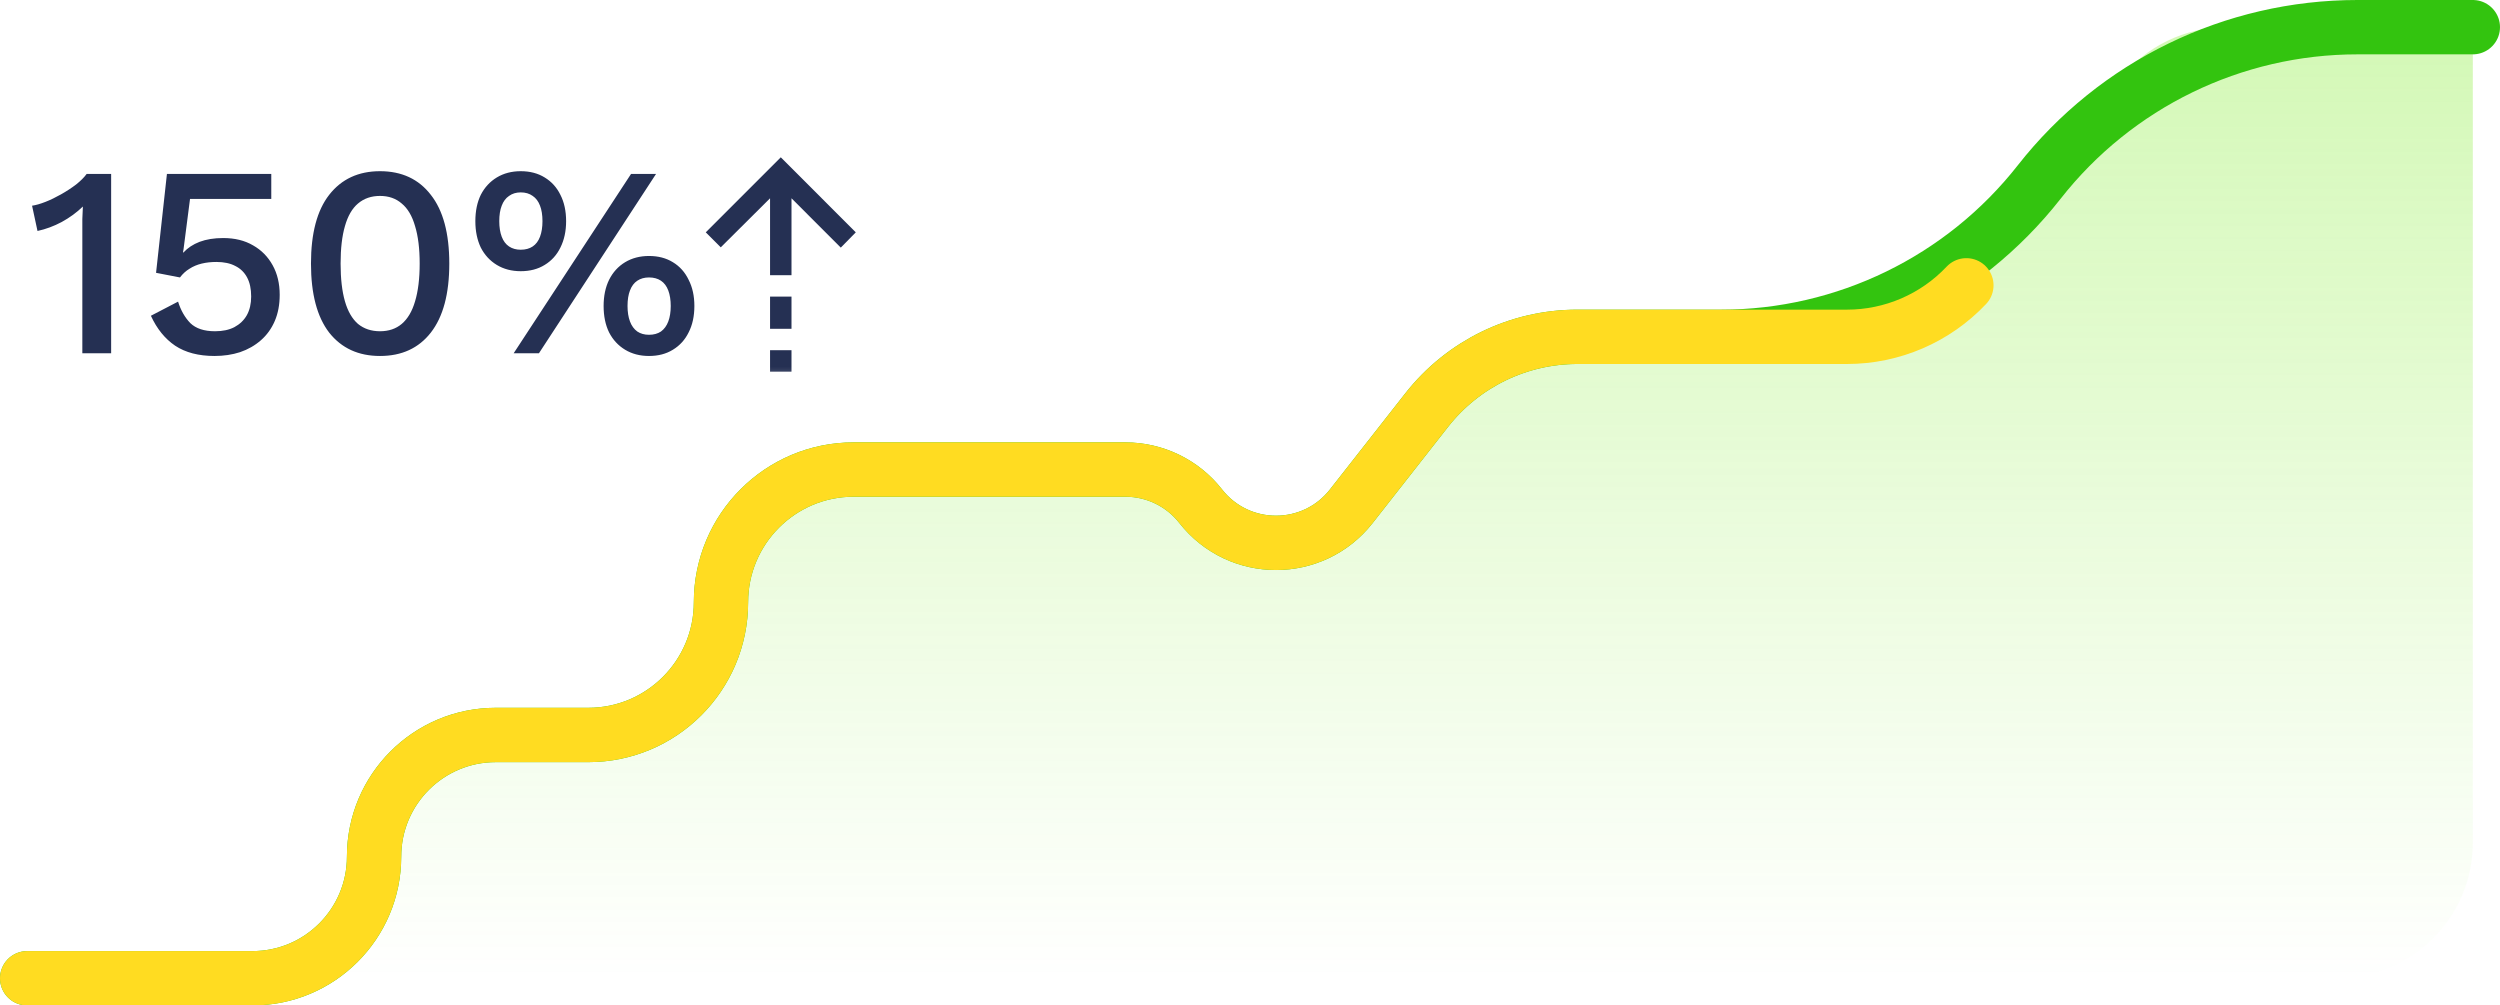
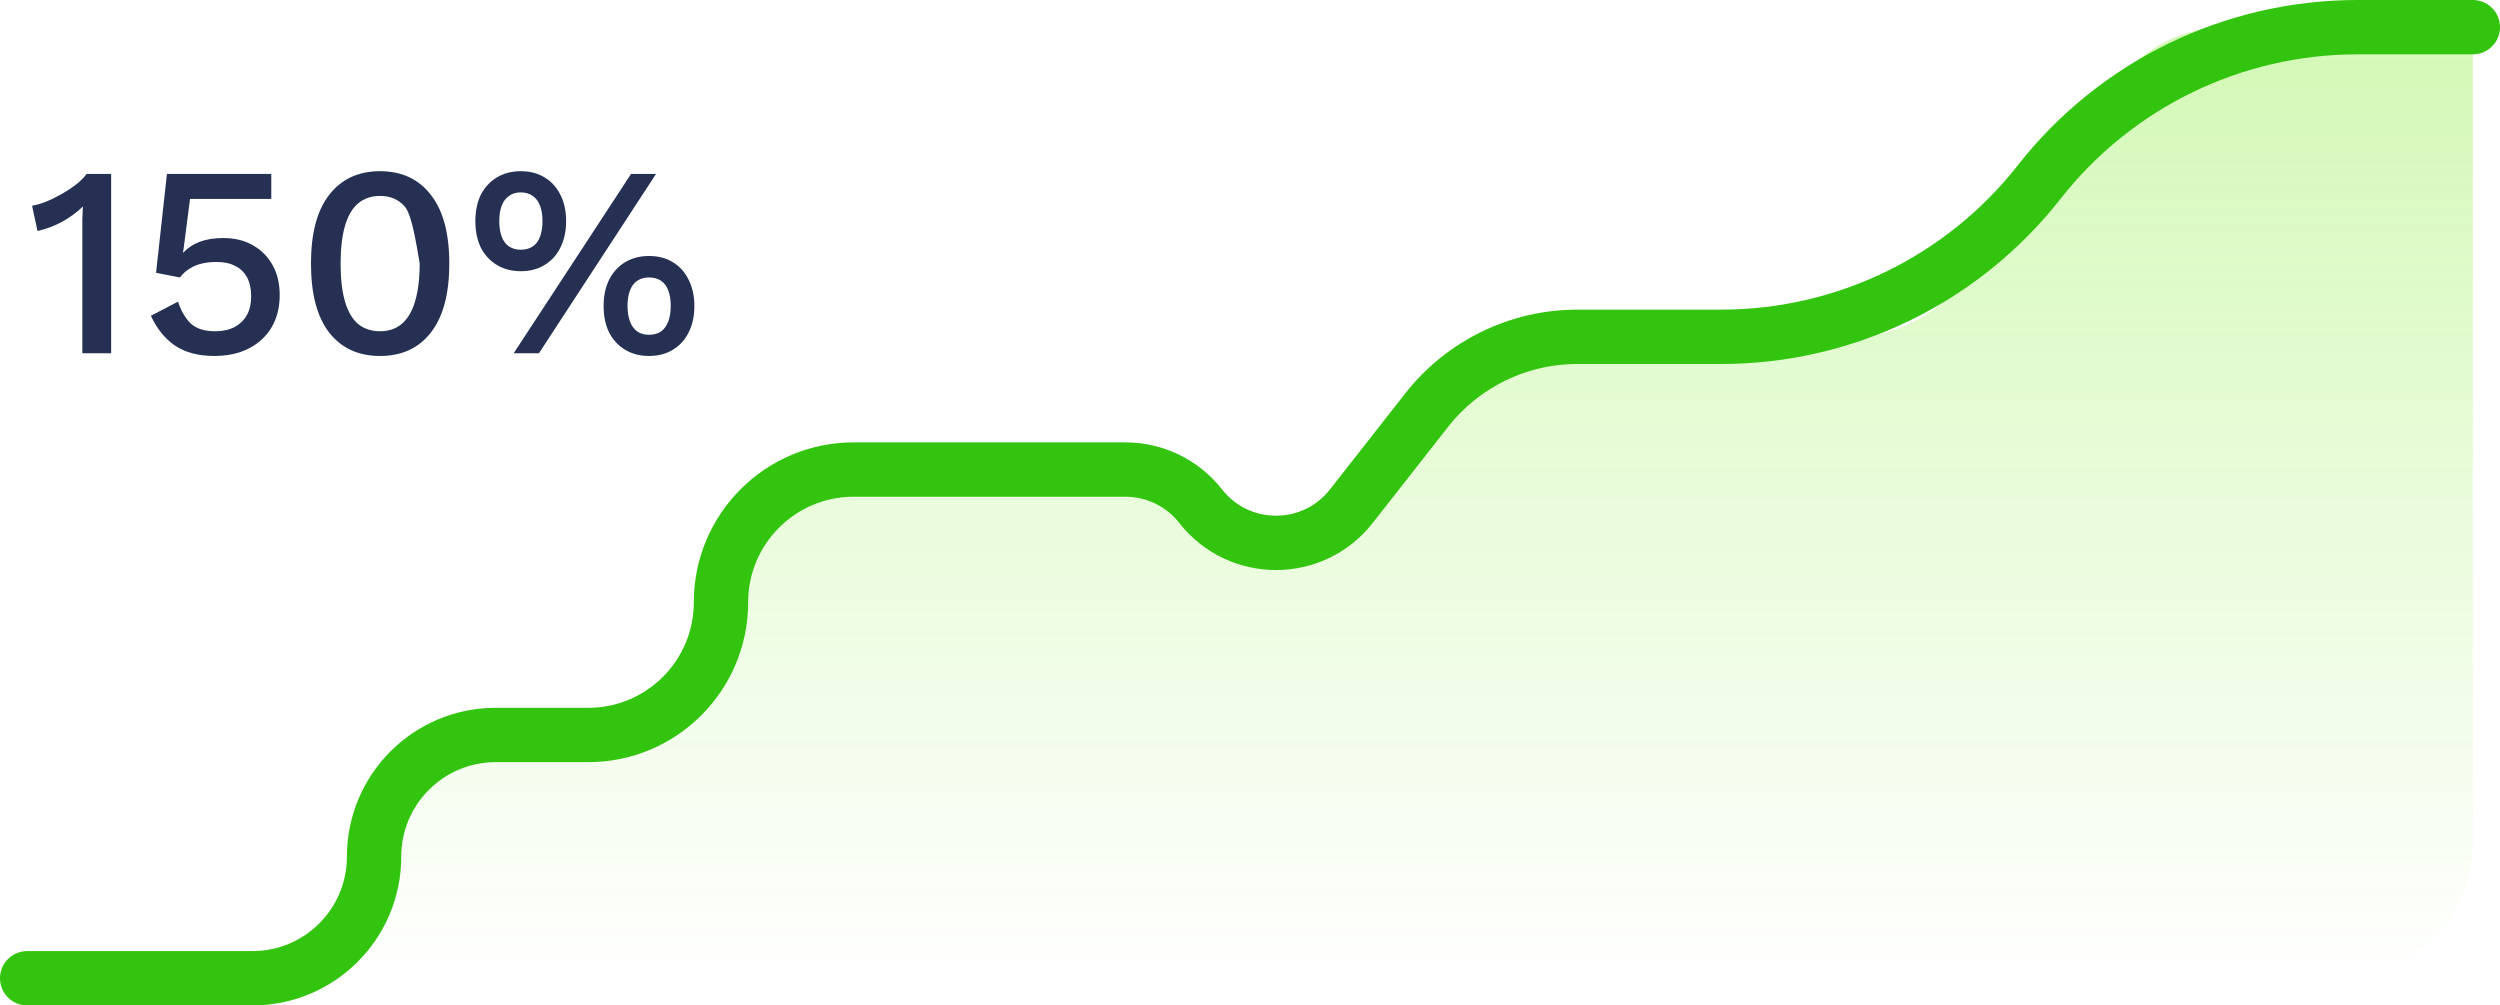
<svg xmlns="http://www.w3.org/2000/svg" width="92" height="37" viewBox="0 0 92 37" fill="none">
  <path d="M21.648 27.047H18.243C15.77 27.047 13.766 29.051 13.766 31.523C13.766 33.996 11.762 36 9.289 36H86C88.761 36 91 33.761 91 31V1H81.944C80.408 1 78.957 1.706 78.009 2.915L72.076 10.481C71.128 11.689 69.677 12.395 68.141 12.395H57.05C55.514 12.395 54.063 13.101 53.116 14.31L49.729 18.628C48.319 20.427 45.596 20.427 44.185 18.628C43.518 17.776 42.496 17.279 41.413 17.279H31.416C28.718 17.279 26.532 19.466 26.532 22.163C26.532 24.86 24.345 27.047 21.648 27.047Z" fill="url(#paint0_linear_5083_49999)" />
  <path d="M1 36H9.289C11.762 36 13.766 33.996 13.766 31.523V31.523C13.766 29.051 15.77 27.047 18.243 27.047H21.648C24.345 27.047 26.532 24.86 26.532 22.163V22.163C26.532 19.466 28.718 17.279 31.416 17.279H41.413C42.496 17.279 43.518 17.776 44.185 18.628V18.628C45.596 20.427 48.319 20.427 49.729 18.628L52.501 15.093C53.837 13.39 55.881 12.395 58.045 12.395H63.334C67.905 12.395 72.222 10.294 75.043 6.698V6.698C77.863 3.101 82.18 1 86.751 1H91" stroke="#33C40F" stroke-width="2" stroke-linecap="round" />
-   <path d="M1 36H9.289C11.762 36 13.766 33.996 13.766 31.523V31.523C13.766 29.051 15.77 27.047 18.243 27.047H21.648C24.345 27.047 26.532 24.86 26.532 22.163V22.163C26.532 19.466 28.718 17.279 31.416 17.279H41.413C42.496 17.279 43.518 17.776 44.185 18.628V18.628C45.596 20.427 48.319 20.427 49.729 18.628L52.501 15.093C53.837 13.39 55.881 12.395 58.045 12.395H67.969C69.632 12.395 71.221 11.71 72.362 10.5V10.5" stroke="#FFDC21" stroke-width="2" stroke-linecap="round" />
-   <path d="M3.03 13V8.47C3.03 8.337 3.03 8.2 3.03 8.06C3.037 7.913 3.043 7.76 3.05 7.6C2.823 7.82 2.563 8.01 2.27 8.17C1.983 8.323 1.687 8.433 1.38 8.5L1.18 7.57C1.32 7.55 1.483 7.503 1.67 7.43C1.857 7.357 2.05 7.263 2.25 7.15C2.45 7.037 2.633 6.917 2.8 6.79C2.967 6.657 3.097 6.527 3.19 6.4H4.09V13H3.03ZM7.893 13.1C7.307 13.1 6.823 12.973 6.443 12.72C6.07 12.467 5.773 12.1 5.553 11.62L6.553 11.1C6.653 11.42 6.803 11.683 7.003 11.89C7.21 12.09 7.513 12.19 7.913 12.19C8.193 12.19 8.43 12.14 8.623 12.04C8.823 11.933 8.977 11.787 9.083 11.6C9.19 11.407 9.243 11.177 9.243 10.91C9.243 10.63 9.193 10.397 9.093 10.21C8.993 10.023 8.85 9.883 8.663 9.79C8.477 9.69 8.243 9.64 7.963 9.64C7.77 9.64 7.59 9.66 7.423 9.7C7.257 9.74 7.107 9.803 6.973 9.89C6.84 9.97 6.723 10.077 6.623 10.21L5.743 10.04L6.143 6.4H9.983V7.32H6.993L6.753 9.18L6.733 9.29H6.753C6.907 9.123 7.103 8.993 7.343 8.9C7.59 8.807 7.88 8.76 8.213 8.76C8.64 8.76 9.007 8.85 9.313 9.03C9.62 9.203 9.86 9.447 10.033 9.76C10.207 10.073 10.293 10.437 10.293 10.85C10.293 11.21 10.233 11.53 10.113 11.81C9.993 12.09 9.823 12.327 9.603 12.52C9.383 12.713 9.127 12.86 8.833 12.96C8.547 13.053 8.233 13.1 7.893 13.1ZM13.984 13.1C13.19 13.1 12.567 12.813 12.114 12.24C11.667 11.66 11.444 10.813 11.444 9.7C11.444 8.587 11.667 7.743 12.114 7.17C12.567 6.59 13.19 6.3 13.984 6.3C14.784 6.3 15.407 6.59 15.854 7.17C16.307 7.743 16.534 8.587 16.534 9.7C16.534 10.813 16.307 11.66 15.854 12.24C15.407 12.813 14.784 13.1 13.984 13.1ZM13.984 12.19C14.304 12.19 14.57 12.1 14.784 11.92C15.004 11.733 15.167 11.457 15.274 11.09C15.387 10.717 15.444 10.253 15.444 9.7C15.444 9.147 15.387 8.687 15.274 8.32C15.167 7.947 15.004 7.67 14.784 7.49C14.57 7.303 14.304 7.21 13.984 7.21C13.664 7.21 13.394 7.303 13.174 7.49C12.96 7.67 12.8 7.947 12.694 8.32C12.587 8.687 12.534 9.147 12.534 9.7C12.534 10.253 12.587 10.717 12.694 11.09C12.8 11.457 12.96 11.733 13.174 11.92C13.394 12.1 13.664 12.19 13.984 12.19ZM18.903 13L23.223 6.4H24.143L19.833 13H18.903ZM19.163 6.3C19.503 6.3 19.796 6.377 20.043 6.53C20.296 6.683 20.49 6.897 20.623 7.17C20.763 7.443 20.833 7.767 20.833 8.14C20.833 8.507 20.763 8.83 20.623 9.11C20.49 9.383 20.296 9.597 20.043 9.75C19.796 9.903 19.503 9.98 19.163 9.98C18.83 9.98 18.536 9.903 18.283 9.75C18.03 9.597 17.833 9.383 17.693 9.11C17.56 8.83 17.493 8.507 17.493 8.14C17.493 7.767 17.56 7.443 17.693 7.17C17.833 6.897 18.03 6.683 18.283 6.53C18.536 6.377 18.83 6.3 19.163 6.3ZM19.163 7.08C18.996 7.08 18.853 7.123 18.733 7.21C18.613 7.29 18.523 7.41 18.463 7.57C18.403 7.723 18.373 7.913 18.373 8.14C18.373 8.36 18.403 8.55 18.463 8.71C18.523 8.87 18.613 8.99 18.733 9.07C18.853 9.15 18.996 9.19 19.163 9.19C19.336 9.19 19.483 9.15 19.603 9.07C19.723 8.99 19.813 8.87 19.873 8.71C19.933 8.55 19.963 8.36 19.963 8.14C19.963 7.913 19.933 7.723 19.873 7.57C19.813 7.41 19.723 7.29 19.603 7.21C19.483 7.123 19.336 7.08 19.163 7.08ZM23.883 9.42C24.223 9.42 24.516 9.497 24.763 9.65C25.016 9.803 25.21 10.02 25.343 10.3C25.483 10.573 25.553 10.893 25.553 11.26C25.553 11.633 25.483 11.957 25.343 12.23C25.21 12.503 25.016 12.717 24.763 12.87C24.516 13.023 24.223 13.1 23.883 13.1C23.55 13.1 23.256 13.023 23.003 12.87C22.75 12.717 22.553 12.503 22.413 12.23C22.28 11.957 22.213 11.633 22.213 11.26C22.213 10.893 22.28 10.573 22.413 10.3C22.553 10.02 22.75 9.803 23.003 9.65C23.256 9.497 23.55 9.42 23.883 9.42ZM23.883 10.21C23.716 10.21 23.573 10.25 23.453 10.33C23.333 10.41 23.243 10.53 23.183 10.69C23.123 10.843 23.093 11.033 23.093 11.26C23.093 11.48 23.123 11.67 23.183 11.83C23.243 11.99 23.333 12.113 23.453 12.2C23.573 12.28 23.716 12.32 23.883 12.32C24.056 12.32 24.203 12.28 24.323 12.2C24.443 12.113 24.533 11.99 24.593 11.83C24.653 11.67 24.683 11.48 24.683 11.26C24.683 11.04 24.653 10.85 24.593 10.69C24.533 10.53 24.443 10.41 24.323 10.33C24.203 10.25 24.056 10.21 23.883 10.21Z" fill="#253053" />
+   <path d="M3.03 13V8.47C3.03 8.337 3.03 8.2 3.03 8.06C3.037 7.913 3.043 7.76 3.05 7.6C2.823 7.82 2.563 8.01 2.27 8.17C1.983 8.323 1.687 8.433 1.38 8.5L1.18 7.57C1.32 7.55 1.483 7.503 1.67 7.43C1.857 7.357 2.05 7.263 2.25 7.15C2.45 7.037 2.633 6.917 2.8 6.79C2.967 6.657 3.097 6.527 3.19 6.4H4.09V13H3.03ZM7.893 13.1C7.307 13.1 6.823 12.973 6.443 12.72C6.07 12.467 5.773 12.1 5.553 11.62L6.553 11.1C6.653 11.42 6.803 11.683 7.003 11.89C7.21 12.09 7.513 12.19 7.913 12.19C8.193 12.19 8.43 12.14 8.623 12.04C8.823 11.933 8.977 11.787 9.083 11.6C9.19 11.407 9.243 11.177 9.243 10.91C9.243 10.63 9.193 10.397 9.093 10.21C8.993 10.023 8.85 9.883 8.663 9.79C8.477 9.69 8.243 9.64 7.963 9.64C7.77 9.64 7.59 9.66 7.423 9.7C7.257 9.74 7.107 9.803 6.973 9.89C6.84 9.97 6.723 10.077 6.623 10.21L5.743 10.04L6.143 6.4H9.983V7.32H6.993L6.753 9.18L6.733 9.29H6.753C6.907 9.123 7.103 8.993 7.343 8.9C7.59 8.807 7.88 8.76 8.213 8.76C8.64 8.76 9.007 8.85 9.313 9.03C9.62 9.203 9.86 9.447 10.033 9.76C10.207 10.073 10.293 10.437 10.293 10.85C10.293 11.21 10.233 11.53 10.113 11.81C9.993 12.09 9.823 12.327 9.603 12.52C9.383 12.713 9.127 12.86 8.833 12.96C8.547 13.053 8.233 13.1 7.893 13.1ZM13.984 13.1C13.19 13.1 12.567 12.813 12.114 12.24C11.667 11.66 11.444 10.813 11.444 9.7C11.444 8.587 11.667 7.743 12.114 7.17C12.567 6.59 13.19 6.3 13.984 6.3C14.784 6.3 15.407 6.59 15.854 7.17C16.307 7.743 16.534 8.587 16.534 9.7C16.534 10.813 16.307 11.66 15.854 12.24C15.407 12.813 14.784 13.1 13.984 13.1ZM13.984 12.19C14.304 12.19 14.57 12.1 14.784 11.92C15.004 11.733 15.167 11.457 15.274 11.09C15.387 10.717 15.444 10.253 15.444 9.7C15.167 7.947 15.004 7.67 14.784 7.49C14.57 7.303 14.304 7.21 13.984 7.21C13.664 7.21 13.394 7.303 13.174 7.49C12.96 7.67 12.8 7.947 12.694 8.32C12.587 8.687 12.534 9.147 12.534 9.7C12.534 10.253 12.587 10.717 12.694 11.09C12.8 11.457 12.96 11.733 13.174 11.92C13.394 12.1 13.664 12.19 13.984 12.19ZM18.903 13L23.223 6.4H24.143L19.833 13H18.903ZM19.163 6.3C19.503 6.3 19.796 6.377 20.043 6.53C20.296 6.683 20.49 6.897 20.623 7.17C20.763 7.443 20.833 7.767 20.833 8.14C20.833 8.507 20.763 8.83 20.623 9.11C20.49 9.383 20.296 9.597 20.043 9.75C19.796 9.903 19.503 9.98 19.163 9.98C18.83 9.98 18.536 9.903 18.283 9.75C18.03 9.597 17.833 9.383 17.693 9.11C17.56 8.83 17.493 8.507 17.493 8.14C17.493 7.767 17.56 7.443 17.693 7.17C17.833 6.897 18.03 6.683 18.283 6.53C18.536 6.377 18.83 6.3 19.163 6.3ZM19.163 7.08C18.996 7.08 18.853 7.123 18.733 7.21C18.613 7.29 18.523 7.41 18.463 7.57C18.403 7.723 18.373 7.913 18.373 8.14C18.373 8.36 18.403 8.55 18.463 8.71C18.523 8.87 18.613 8.99 18.733 9.07C18.853 9.15 18.996 9.19 19.163 9.19C19.336 9.19 19.483 9.15 19.603 9.07C19.723 8.99 19.813 8.87 19.873 8.71C19.933 8.55 19.963 8.36 19.963 8.14C19.963 7.913 19.933 7.723 19.873 7.57C19.813 7.41 19.723 7.29 19.603 7.21C19.483 7.123 19.336 7.08 19.163 7.08ZM23.883 9.42C24.223 9.42 24.516 9.497 24.763 9.65C25.016 9.803 25.21 10.02 25.343 10.3C25.483 10.573 25.553 10.893 25.553 11.26C25.553 11.633 25.483 11.957 25.343 12.23C25.21 12.503 25.016 12.717 24.763 12.87C24.516 13.023 24.223 13.1 23.883 13.1C23.55 13.1 23.256 13.023 23.003 12.87C22.75 12.717 22.553 12.503 22.413 12.23C22.28 11.957 22.213 11.633 22.213 11.26C22.213 10.893 22.28 10.573 22.413 10.3C22.553 10.02 22.75 9.803 23.003 9.65C23.256 9.497 23.55 9.42 23.883 9.42ZM23.883 10.21C23.716 10.21 23.573 10.25 23.453 10.33C23.333 10.41 23.243 10.53 23.183 10.69C23.123 10.843 23.093 11.033 23.093 11.26C23.093 11.48 23.123 11.67 23.183 11.83C23.243 11.99 23.333 12.113 23.453 12.2C23.573 12.28 23.716 12.32 23.883 12.32C24.056 12.32 24.203 12.28 24.323 12.2C24.443 12.113 24.533 11.99 24.593 11.83C24.653 11.67 24.683 11.48 24.683 11.26C24.683 11.04 24.653 10.85 24.593 10.69C24.533 10.53 24.443 10.41 24.323 10.33C24.203 10.25 24.056 10.21 23.883 10.21Z" fill="#253053" />
  <mask id="mask0_5083_49999" style="mask-type:alpha" maskUnits="userSpaceOnUse" x="24" y="5" width="10" height="10">
-     <rect x="24" y="5" width="9.466" height="9.466" fill="#D9D9D9" />
-   </mask>
+     </mask>
  <g mask="url(#mask0_5083_49999)">
-     <path d="M28.338 7.297L26.524 9.102L25.972 8.55L28.733 5.789L31.493 8.55L30.941 9.112L29.127 7.297V10.127H28.338V7.297ZM28.338 12.099V10.916H29.127V12.099H28.338ZM28.338 13.677V12.888H29.127V13.677H28.338Z" fill="#253053" />
-   </g>
+     </g>
  <defs>
    <linearGradient id="paint0_linear_5083_49999" x1="46" y1="1" x2="46" y2="36" gradientUnits="userSpaceOnUse">
      <stop stop-color="#6DE90B" stop-opacity="0.3" />
      <stop offset="1" stop-color="#6DE90B" stop-opacity="0" />
    </linearGradient>
  </defs>
</svg>